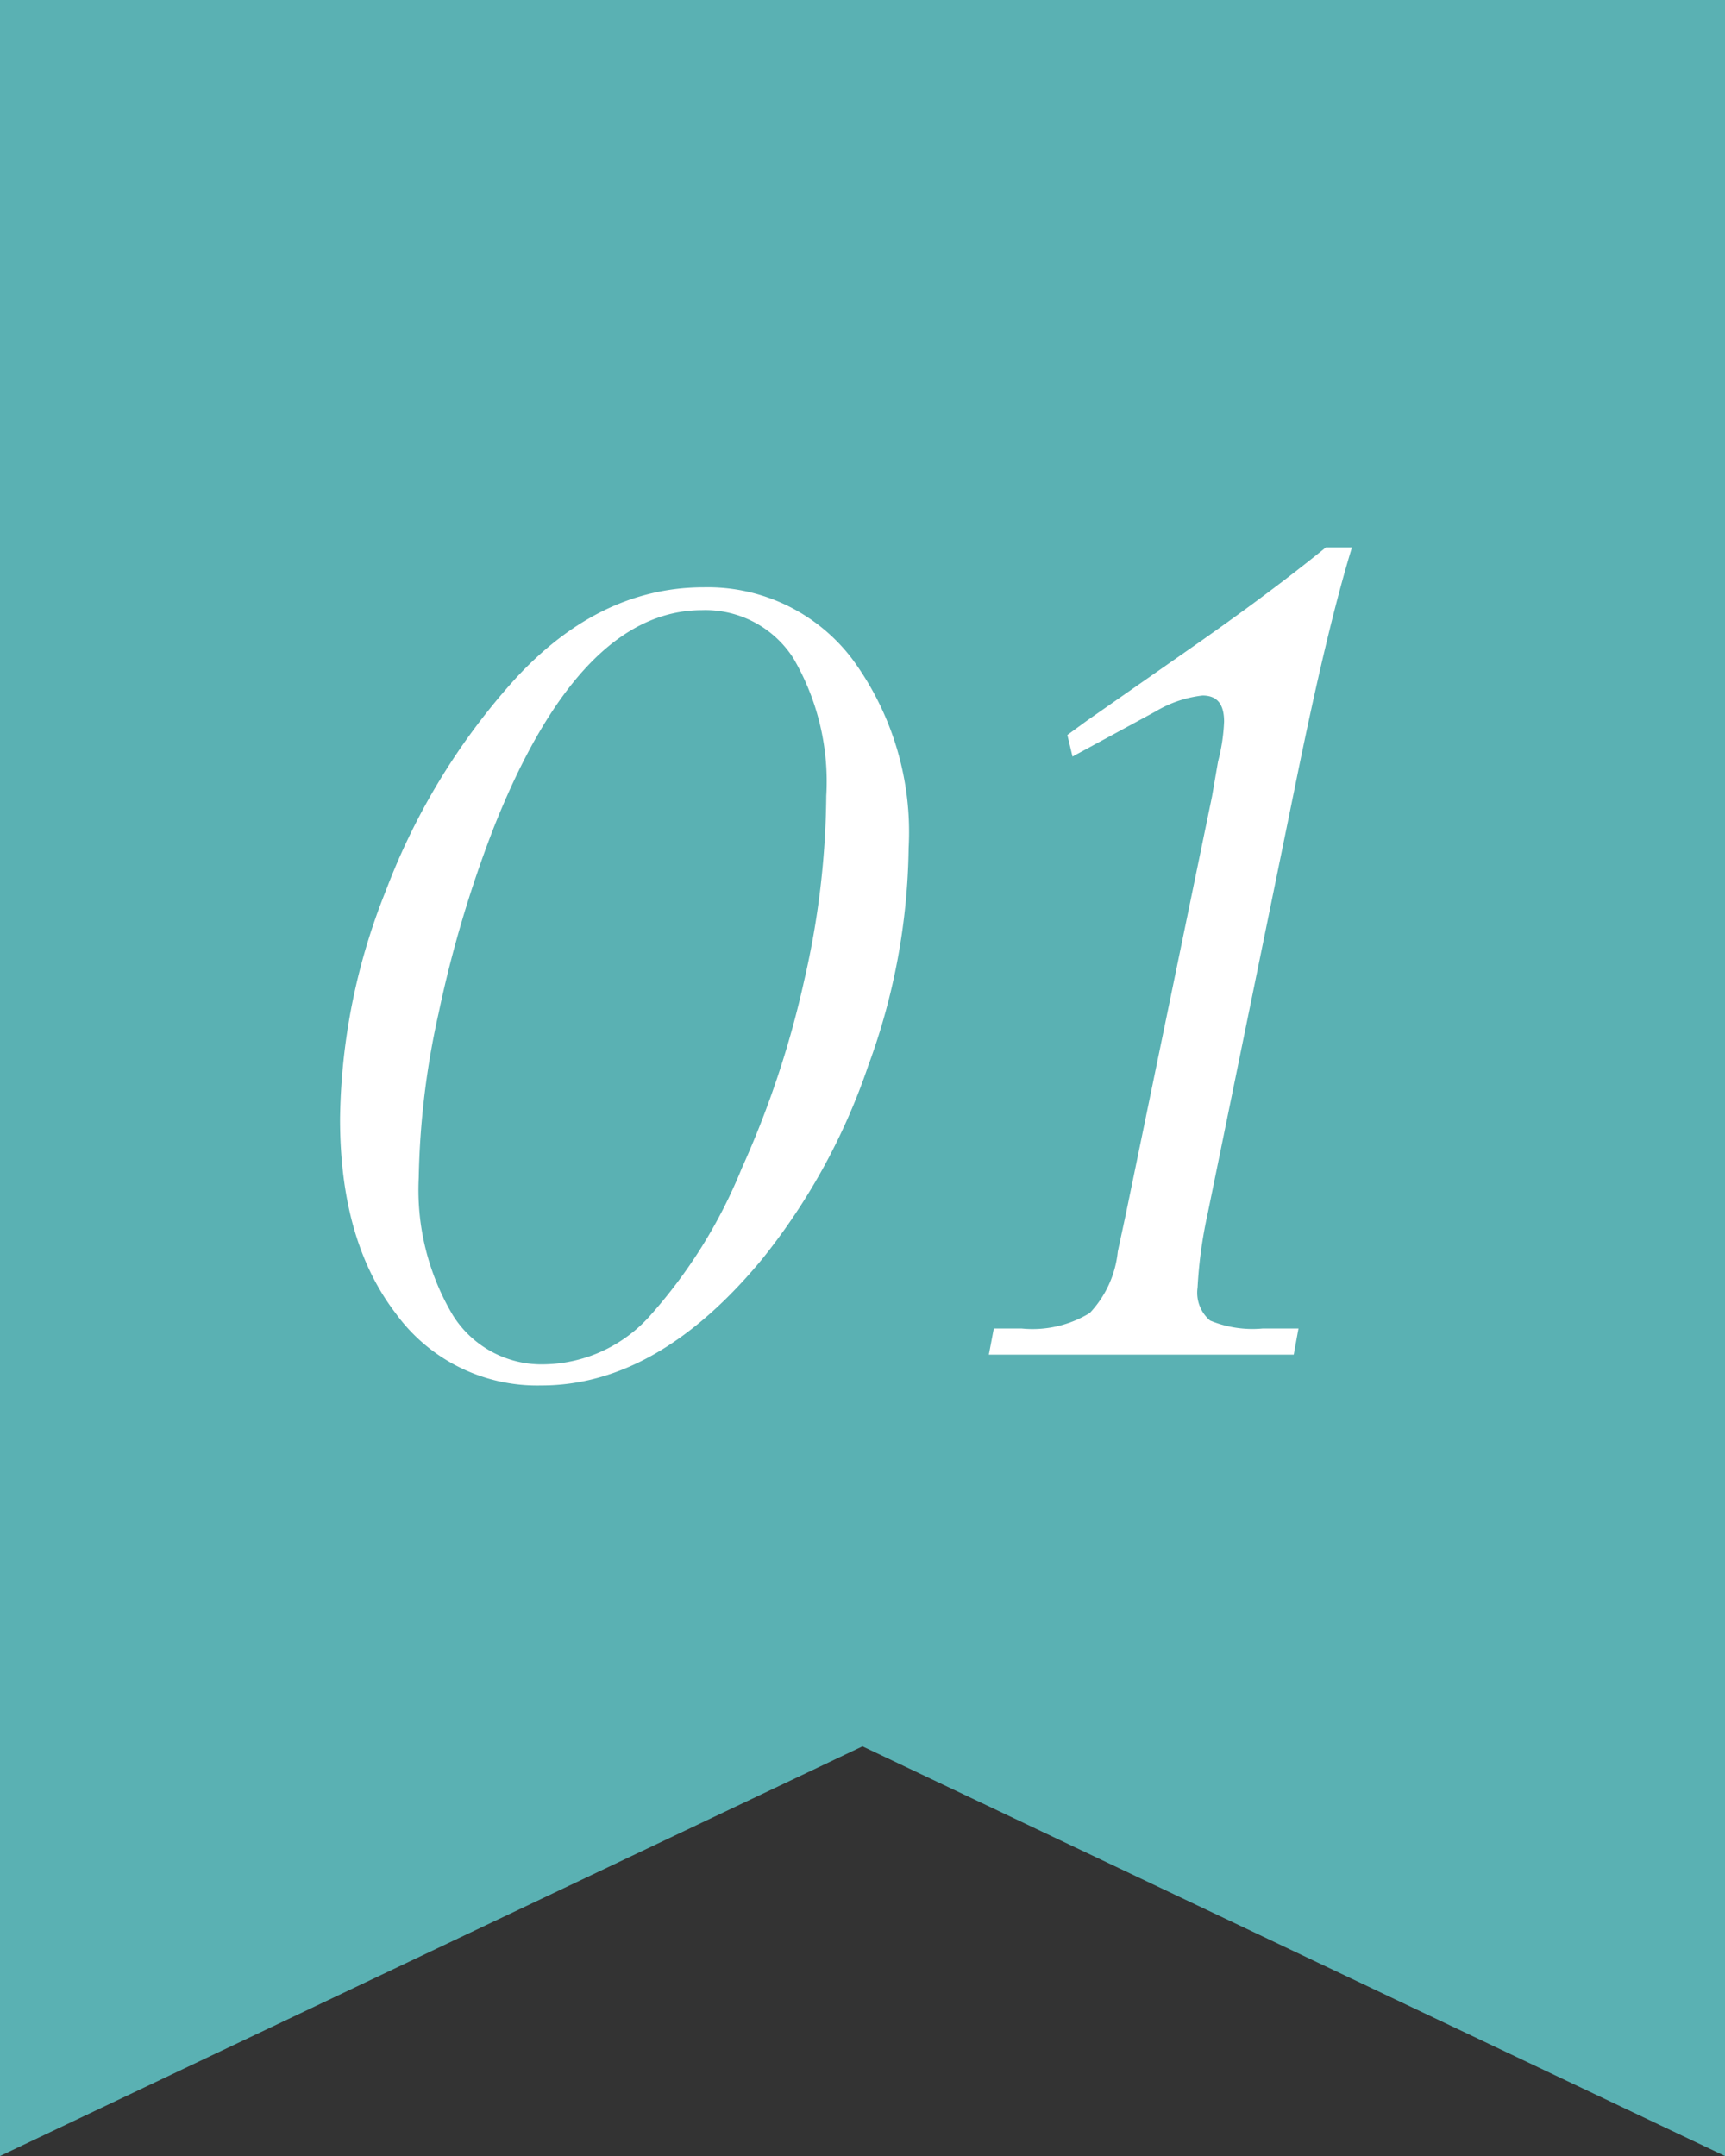
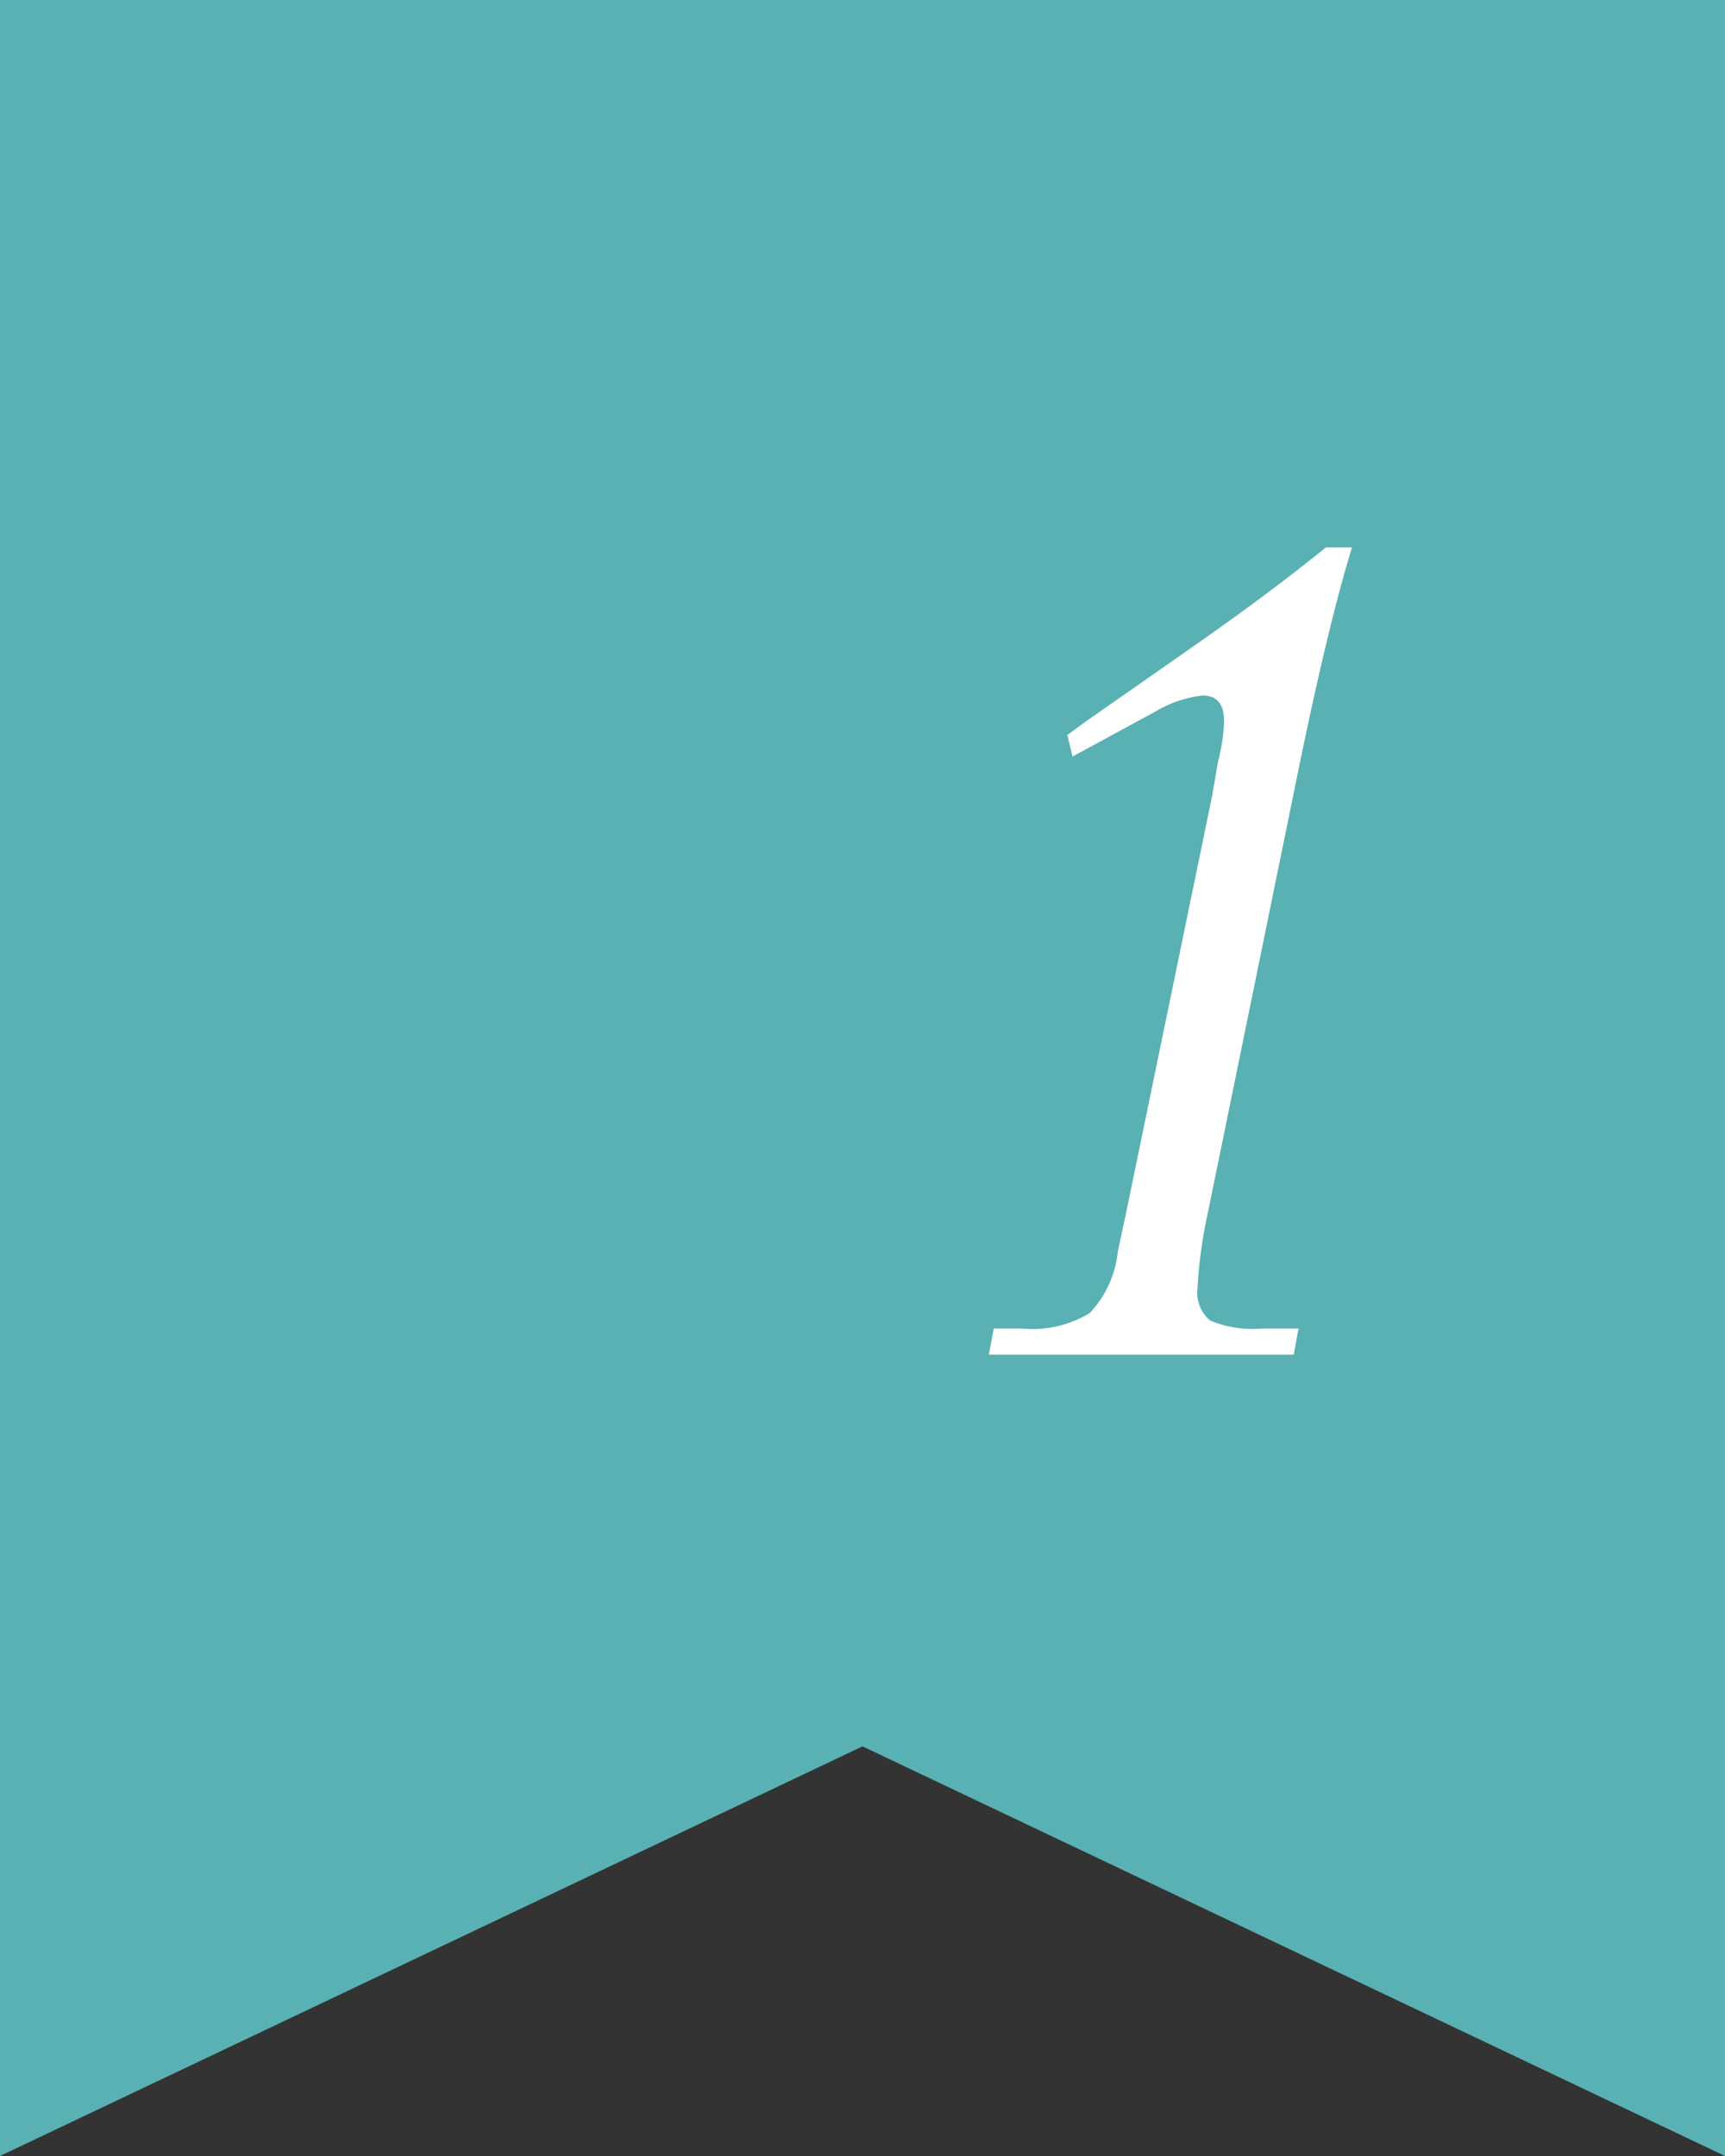
<svg xmlns="http://www.w3.org/2000/svg" viewBox="0 0 80 100">
  <rect x="0" y="0" width="80" height="100" fill="#333333" stroke="none" />
  <defs>
    <style>.cls-1{fill:#5ab1b3;fill-rule:evenodd;}.cls-2{fill:#fff;}</style>
  </defs>
  <g id="レイヤー_2" data-name="レイヤー 2">
    <g id="contents">
      <polygon class="cls-1" points="40 81 0 100 0 0 80 0 80 100 40 81" />
-       <path class="cls-2" d="M42.14,39.33a30.2,30.2,0,0,1-1.87,10.09,29.38,29.38,0,0,1-4.94,9q-4.84,5.85-10.24,5.84a8.1,8.1,0,0,1-6.75-3.36q-2.57-3.36-2.57-9a29.31,29.31,0,0,1,2.13-10.6,31,31,0,0,1,5.74-9.53q4-4.53,9-4.53a8.41,8.41,0,0,1,6.88,3.32A13.54,13.54,0,0,1,42.14,39.33Zm-3.82-2.41a11.35,11.35,0,0,0-1.52-6.38,4.84,4.84,0,0,0-4.24-2.24q-5.67,0-9.67,10.11A55.28,55.28,0,0,0,20.34,47a37.85,37.85,0,0,0-.92,7.62A11.37,11.37,0,0,0,21,61a4.85,4.85,0,0,0,4.26,2.28,6.71,6.71,0,0,0,4.83-2.19,23.51,23.51,0,0,0,4.31-6.9,44.5,44.5,0,0,0,2.9-8.73A39.37,39.37,0,0,0,38.32,36.92Z" />
      <path class="cls-2" d="M60,62.83H45.86l.23-1.21h1.3a5.09,5.09,0,0,0,3.15-.72,4.85,4.85,0,0,0,1.3-2.85l.37-1.72,4-19.39.28-1.62a8.61,8.61,0,0,0,.28-1.85c0-.81-.32-1.21-1-1.21a5.4,5.4,0,0,0-2.18.74l-3.85,2.09-.24-1,.89-.65L55.6,29.8q3.43-2.41,5.89-4.41H62.7q-1.17,3.81-2.65,11.14L56,56.33a20.9,20.9,0,0,0-.46,3.39,1.69,1.69,0,0,0,.58,1.53,5.13,5.13,0,0,0,2.43.37h1.67Z" />
    </g>
  </g>
</svg>